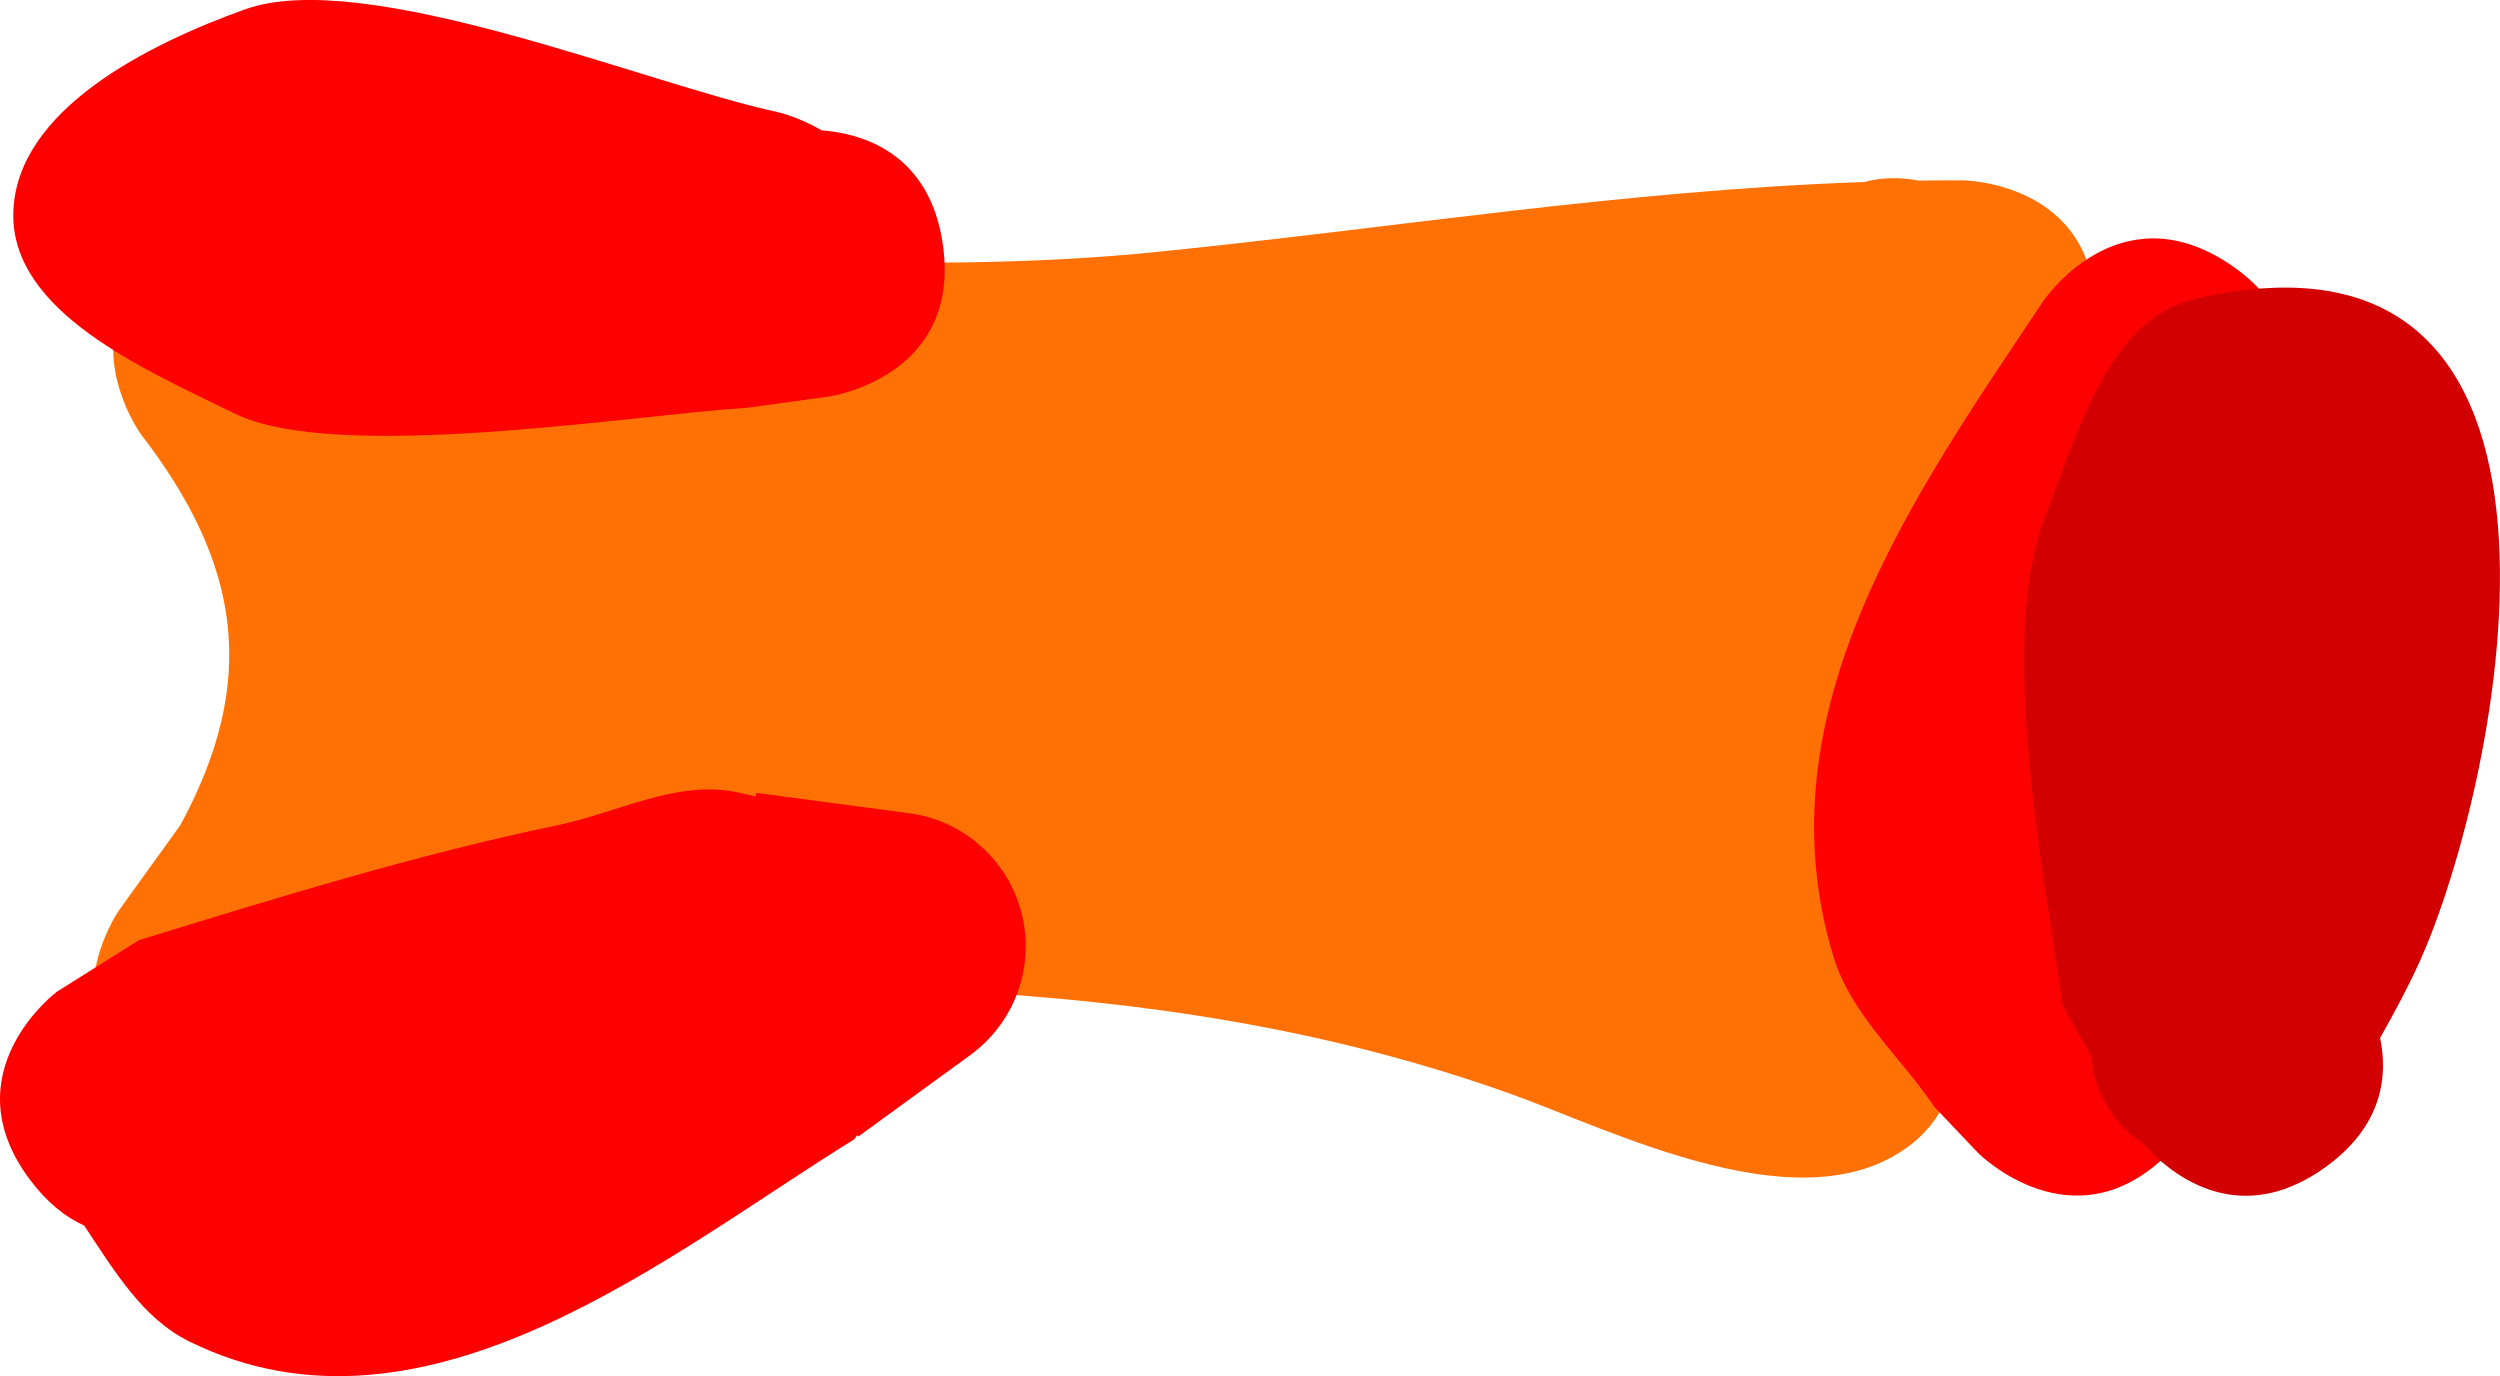
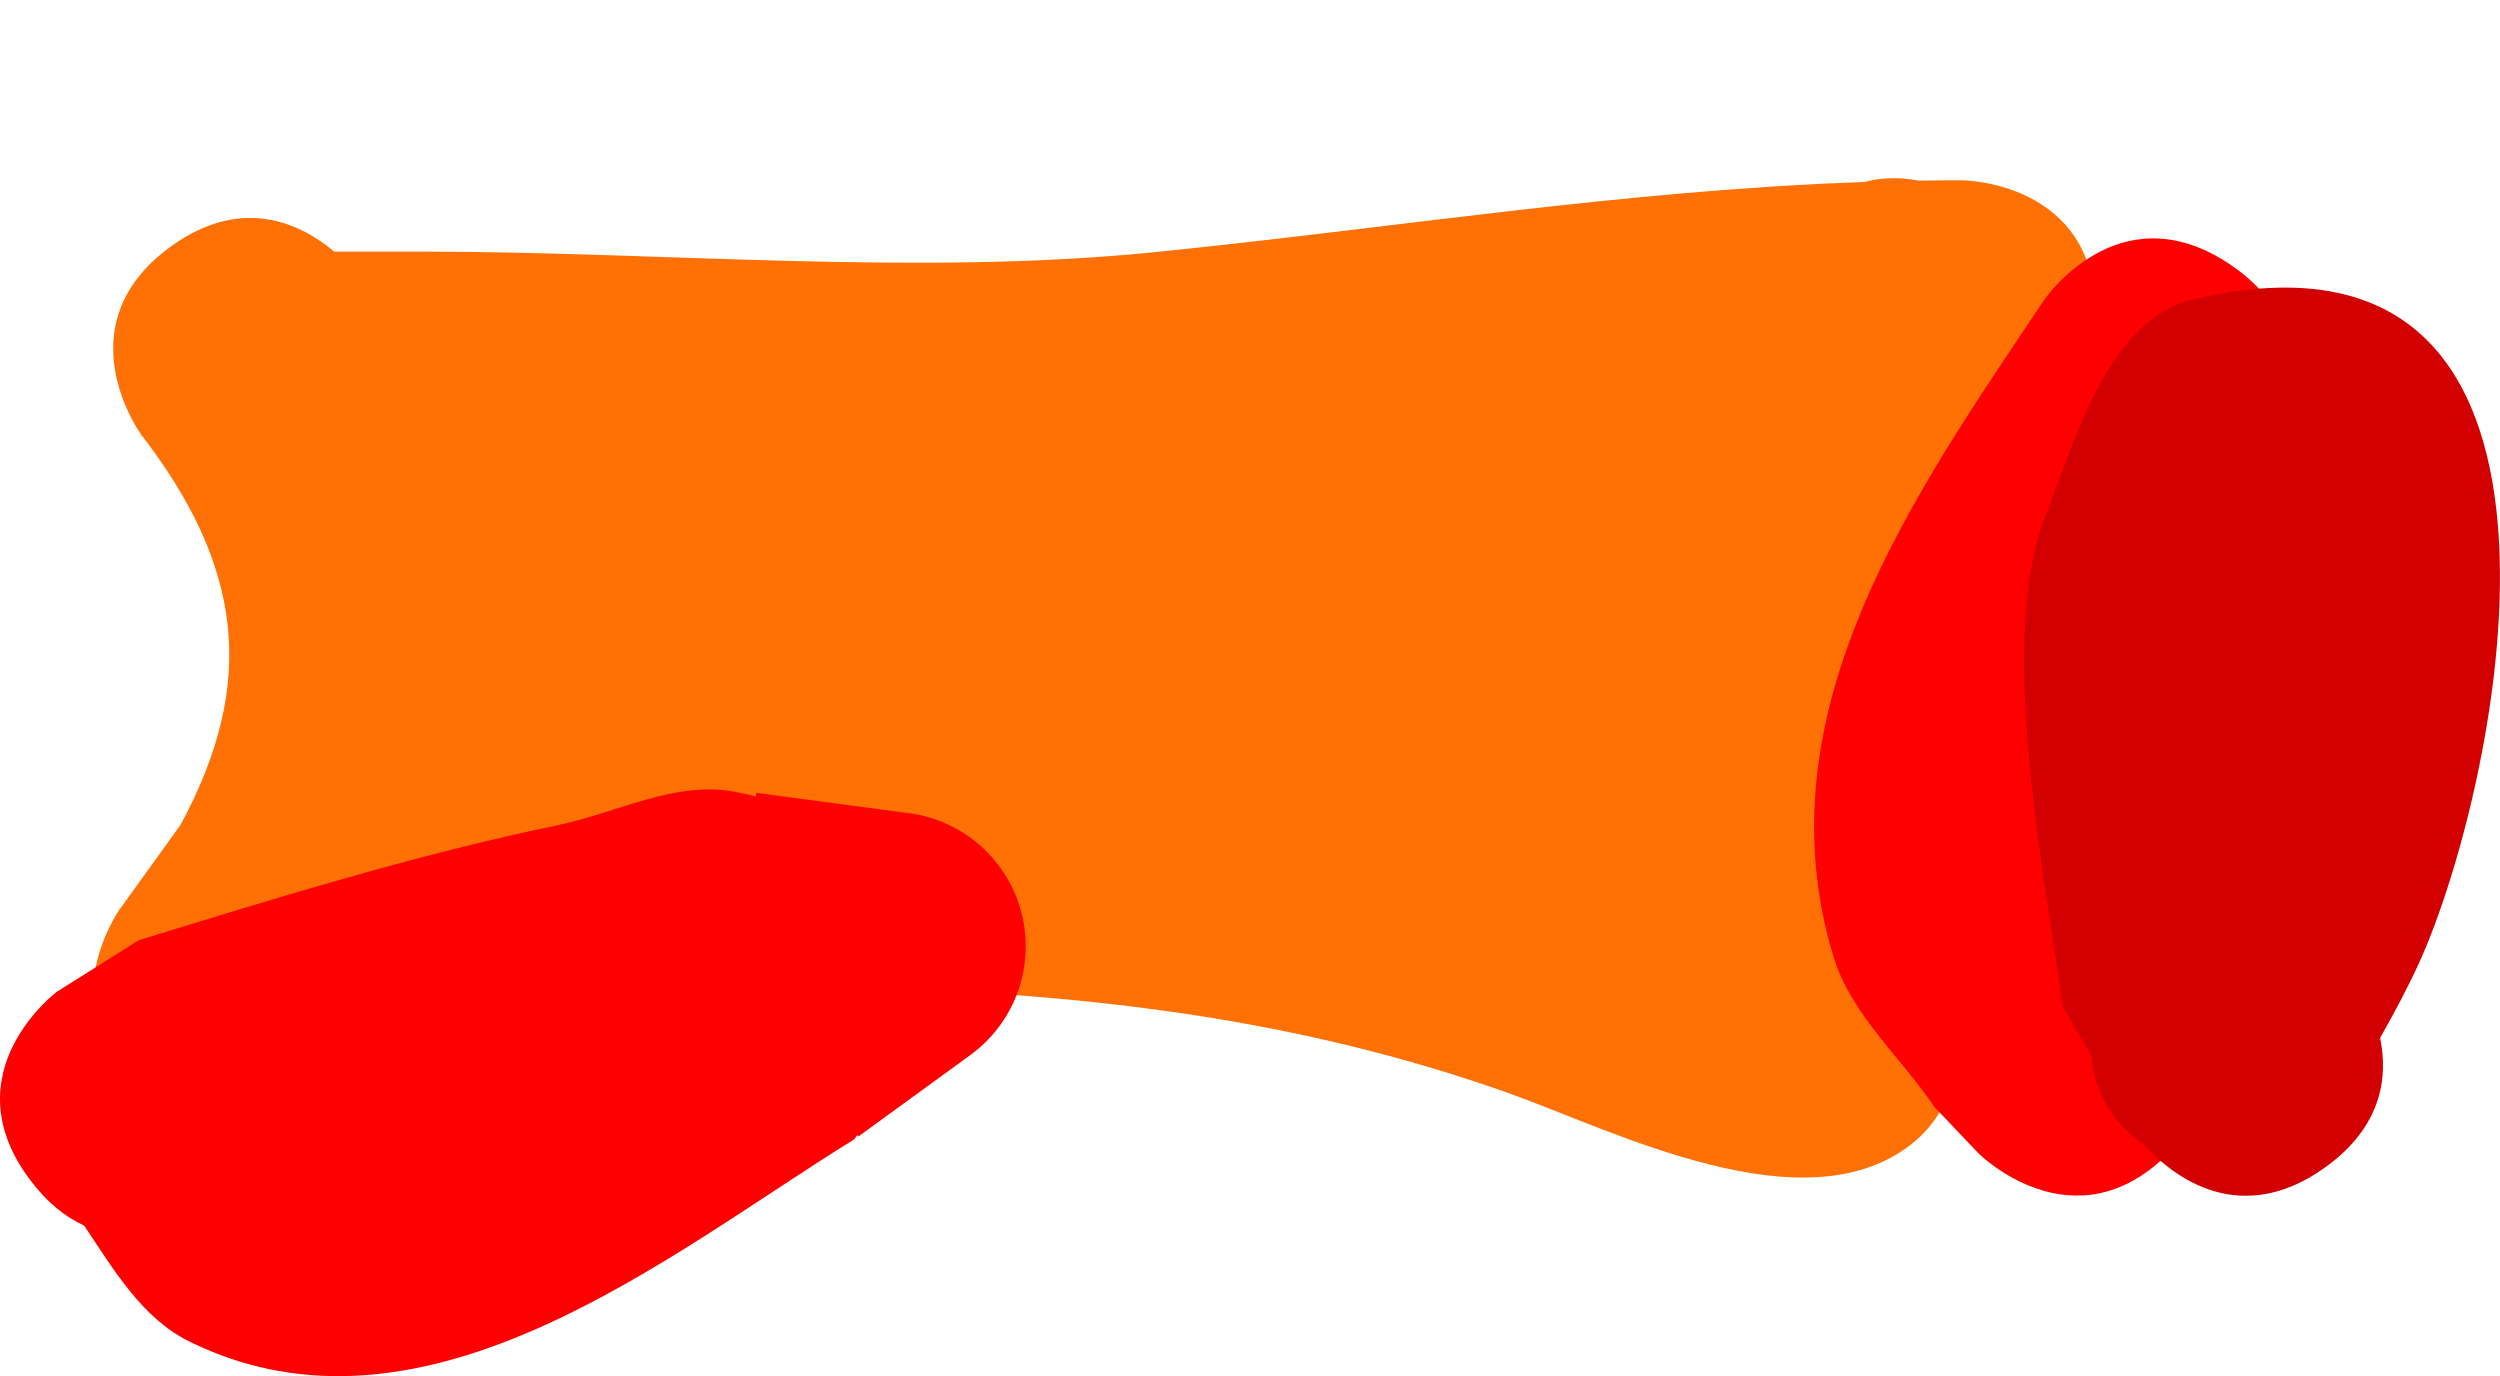
<svg xmlns="http://www.w3.org/2000/svg" version="1.1" width="46.55" height="25.624" viewBox="0,0,46.55,25.624">
  <g transform="translate(-216.725,-167.188)">
    <g data-paper-data="{&quot;isPaintingLayer&quot;:true}" fill-rule="nonzero" stroke="none" stroke-linecap="butt" stroke-linejoin="miter" stroke-miterlimit="10" stroke-dasharray="" stroke-dashoffset="0" style="mix-blend-mode: normal">
      <path d="M224.216,184.809v-10.246h25.425v10.246z" fill="#2f3335" stroke-width="0" />
      <path d="M219.557,187.616c-2.048,-1.434 -0.614,-3.482 -0.614,-3.482l1.14,-1.582c1.46,-2.688 1.129,-4.863 -0.734,-7.278c0,0 -1.47,-2.022 0.551,-3.492c1.357,-0.987 2.465,-0.401 3.047,0.091h1.649c4.462,0 9.187,0.458 13.62,0.011c4.519,-0.456 8.722,-1.15 13.221,-1.307c0.294,-0.079 0.632,-0.099 1.016,-0.026c0.264,-0.004 0.529,-0.006 0.795,-0.006c0,0 2.5,0 2.5,2.5c0,1.705 -1.163,2.247 -1.902,2.42l-0.265,0.677c-0.351,2.534 0.187,5.057 -0.109,7.529c-0.195,1.627 0.153,3.751 -1.115,4.788c-2.001,1.636 -5.594,-0.225 -7.542,-0.917c-6.826,-2.428 -13.684,-1.984 -20.813,-1.943l-0.961,1.403c0,0 -1.434,2.048 -3.482,0.614zM240.654,181.031c1.236,0.245 4.691,1.39 5.847,1.804c0.611,0.219 1.258,0.375 1.84,0.654c-0.149,-0.792 -0.036,-1.847 -0.06,-2.582c-0.056,-1.721 0.106,-3.446 0.336,-5.156c-3.311,0.277 -6.52,0.771 -9.94,1.11c-4.262,0.423 -8.76,0.07 -13.077,0.017c0.311,1.21 0.394,2.425 0.245,3.679c4.918,-0.131 10.084,-0.465 14.808,0.472z" fill="#ff7005" stroke-width="0.5" />
-       <path d="M225.797,180.563c0.149,-1.254 0.067,-2.485 -0.244,-3.695c4.317,0.053 8.889,0.374 13.15,-0.049c3.419,-0.34 6.651,-0.806 9.962,-1.083c-0.23,1.71 -0.39,3.456 -0.334,5.177c0.024,0.735 -0.091,1.8 0.058,2.592c-0.583,-0.28 -1.23,-0.435 -1.84,-0.654c-1.155,-0.414 -4.612,-1.557 -5.848,-1.802c-4.724,-0.937 -9.986,-0.617 -14.904,-0.487z" data-paper-data="{&quot;noHover&quot;:false,&quot;origItem&quot;:[&quot;Path&quot;,{&quot;applyMatrix&quot;:true,&quot;segments&quot;:[[[240.78745,182.8185],[-4.72411,-0.9374],[1.2355,0.24516]],[[246.63426,184.62254],[-1.15546,-0.41443],[0.61061,0.21901]],[[248.4745,185.27667],[-0.58272,-0.27958],[-0.14879,-0.79248]],[[248.41445,182.69482],[0.02373,0.7348],[-0.05558,-1.72087]],[[248.75076,177.53929],[-0.22991,1.70956],[-3.31131,0.27653]],[[238.8112,178.64967],[3.41947,-0.33952],[-4.26157,0.42313]],[[225.7341,178.66687],[4.31748,0.05319],[0.31135,1.20974]],[[225.97958,182.3463],[0.14892,-1.25447],[4.91842,-0.13059]]],&quot;closed&quot;:true}]}" fill="#ff7005" stroke-width="0.5" />
      <path d="M257.101,188.664c-1.768,1.768 -3.536,0 -3.536,0l-0.823,-0.867c-0.625,-0.928 -1.546,-1.715 -1.874,-2.784c-1.407,-4.597 1.548,-8.683 3.902,-12.216c0,0 1.387,-2.08 3.467,-0.693c2.08,1.387 0.693,3.467 0.693,3.467c-1.93,2.895 -4.803,6.109 -2.145,9.286l0.315,0.272c0,0 1.768,1.768 0,3.536z" fill="#ff0000" stroke-width="0.5" />
      <path d="M261.043,186.516c0.147,0.708 0.049,1.643 -1.031,2.414c-1.673,1.195 -2.952,0.032 -3.354,-0.419c-0.701,-0.491 -0.947,-1.104 -0.991,-1.661l-0.532,-0.929c-0.333,-2.366 -1.227,-6.805 -0.338,-9.087c0.597,-1.532 1.181,-3.697 2.781,-4.074c7.984,-1.881 5.704,9.003 4.201,12.333c-0.22,0.487 -0.475,0.957 -0.737,1.423z" fill="#d20000" stroke-width="0.5" />
      <path d="M224.406,185.568v-12.902h24.477v12.902z" fill="#ff7005" stroke-width="0" />
-       <path d="M232.019,169.614c0.753,0.057 2.017,0.414 2.262,2.129c0.354,2.475 -2.121,2.828 -2.121,2.828l-1.526,0.21c-2.13,0.132 -7.637,1.039 -9.537,0.108c-1.667,-0.817 -4.171,-1.886 -4.124,-3.742c0.048,-1.913 2.514,-3.139 4.315,-3.785c2.236,-0.802 7.487,1.393 9.903,1.91c0,0 0.391,0.084 0.828,0.341z" fill="#ff0000" stroke-width="0.5" />
      <path d="M218.291,190.008c-0.343,-0.156 -0.687,-0.424 -1.008,-0.853c-1.5,-2 0.5,-3.5 0.5,-3.5l1.524,-0.959c2.582,-0.794 5.15,-1.592 7.799,-2.142c1.093,-0.227 2.194,-0.832 3.291,-0.624c0.135,0.026 0.269,0.055 0.402,0.089l0.009,-0.068l2.812,0.375c1.241,0.146 2.204,1.202 2.204,2.483c0,0.842 -0.417,1.588 -1.055,2.041l-2.061,1.499l-0.019,-0.026l-0.06,0.081c-3.384,2.083 -7.963,5.937 -12.376,3.764c-0.877,-0.432 -1.4,-1.321 -1.961,-2.16z" fill="#ff0000" stroke-width="0.5" />
    </g>
  </g>
</svg>